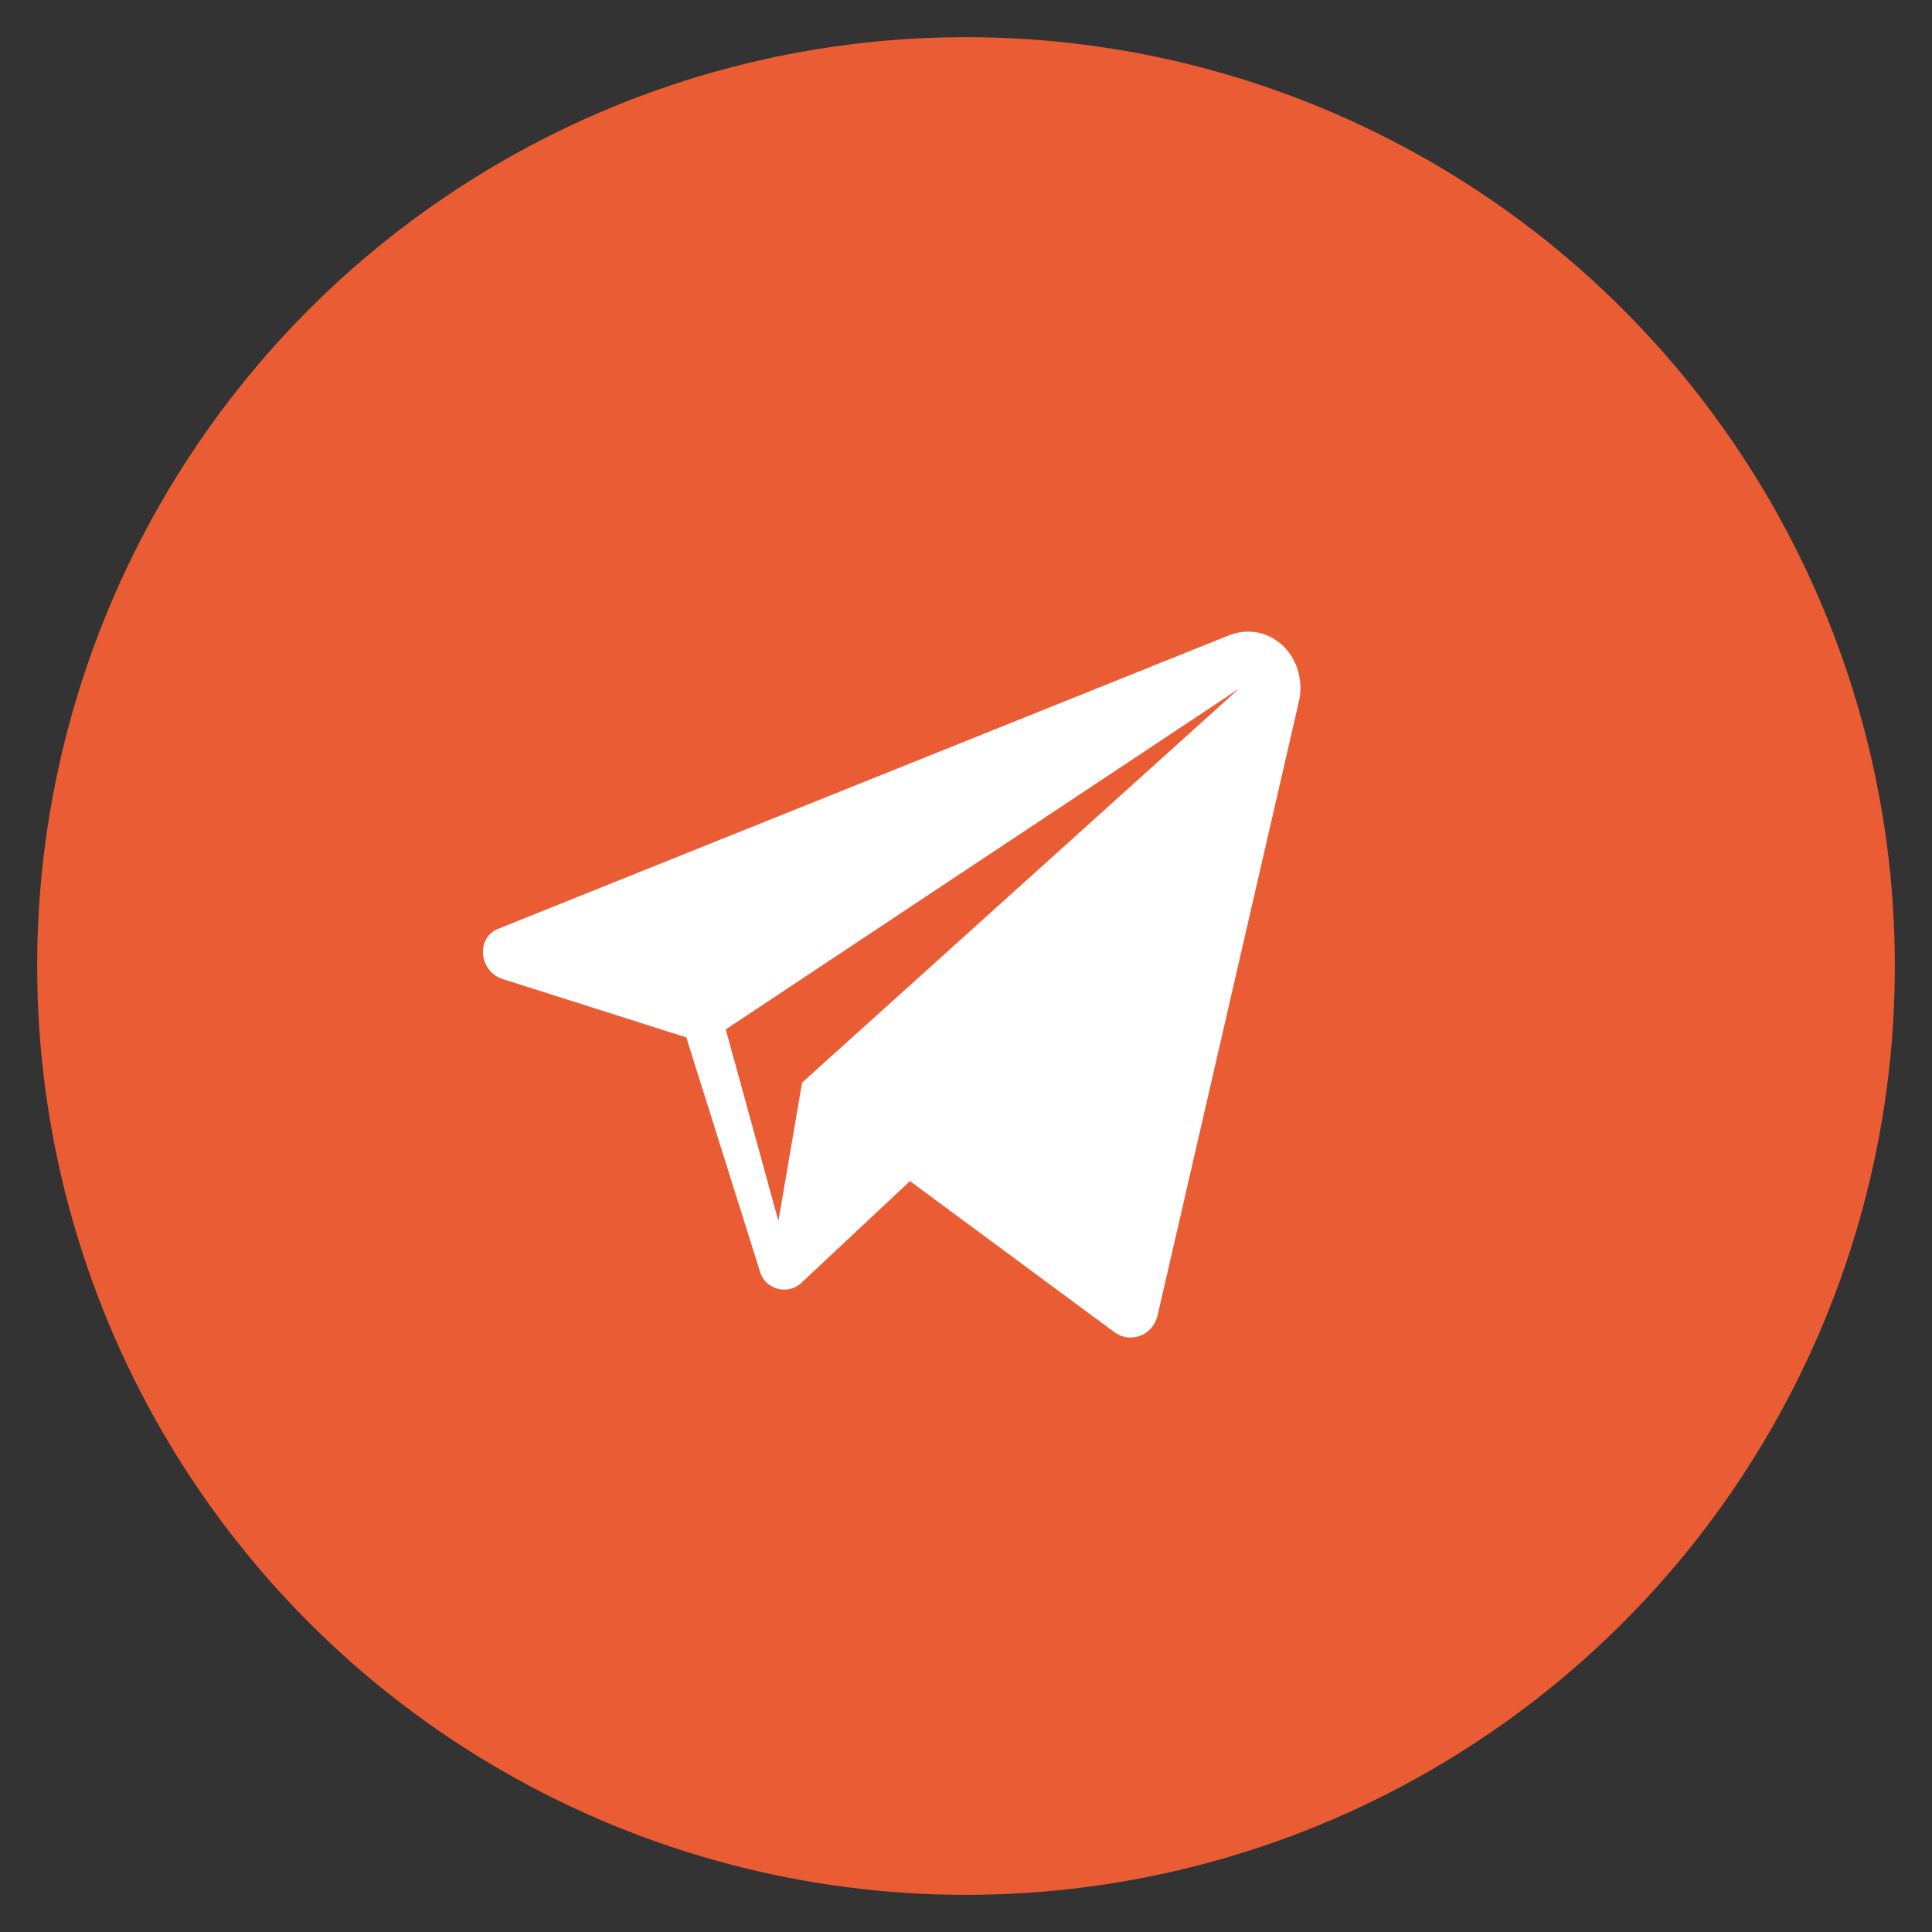
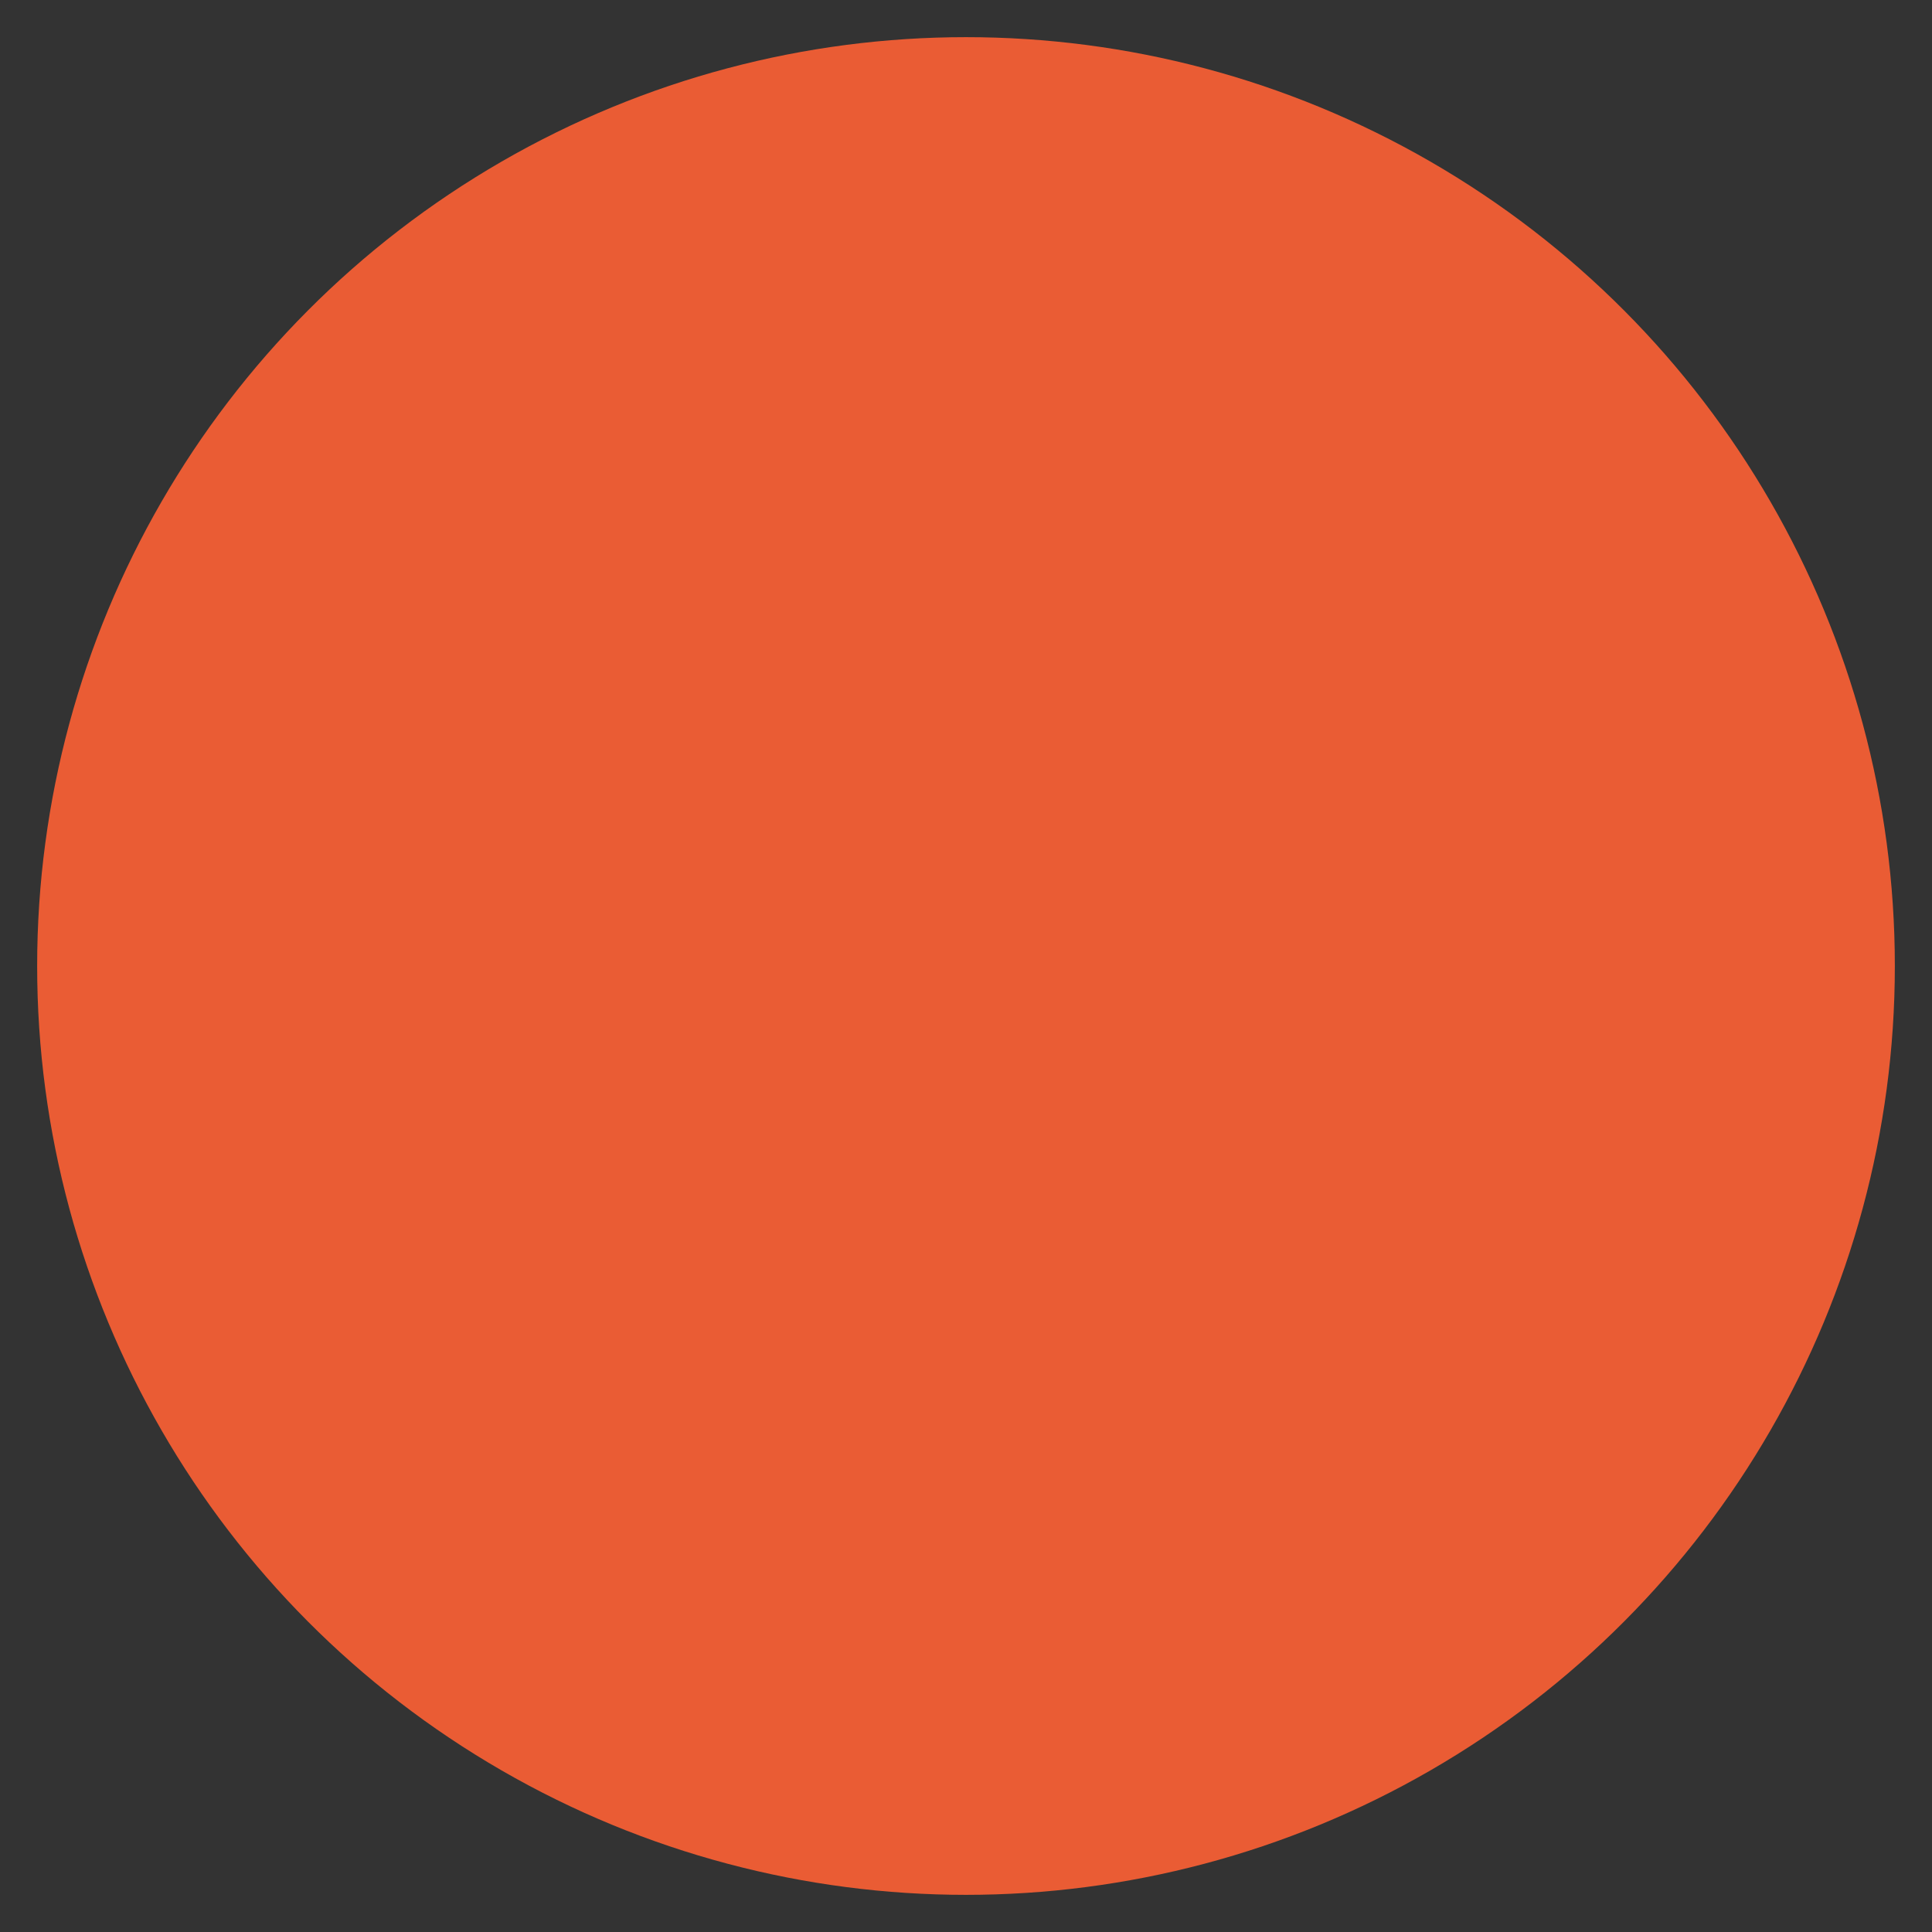
<svg xmlns="http://www.w3.org/2000/svg" width="52" height="52" viewBox="0 0 52 52" fill="none">
  <rect x="0" y="0" width="52" height="52" fill="#333333" stroke="none" />
  <circle cx="26" cy="26" r="25" fill="#EA5C34" />
-   <path d="M33.061 17.107L13.444 24.985C12.807 25.2 12.877 26.131 13.515 26.346L18.472 27.922L20.455 34.224C20.597 34.726 21.234 34.869 21.588 34.511L24.492 31.789L30.015 35.872C30.44 36.158 31.007 35.943 31.148 35.442L34.973 18.825C35.185 17.608 34.123 16.677 33.061 17.107ZM21.588 29.139L20.951 32.864L19.534 27.707L33.344 18.539L21.588 29.139Z" fill="white" />
</svg>